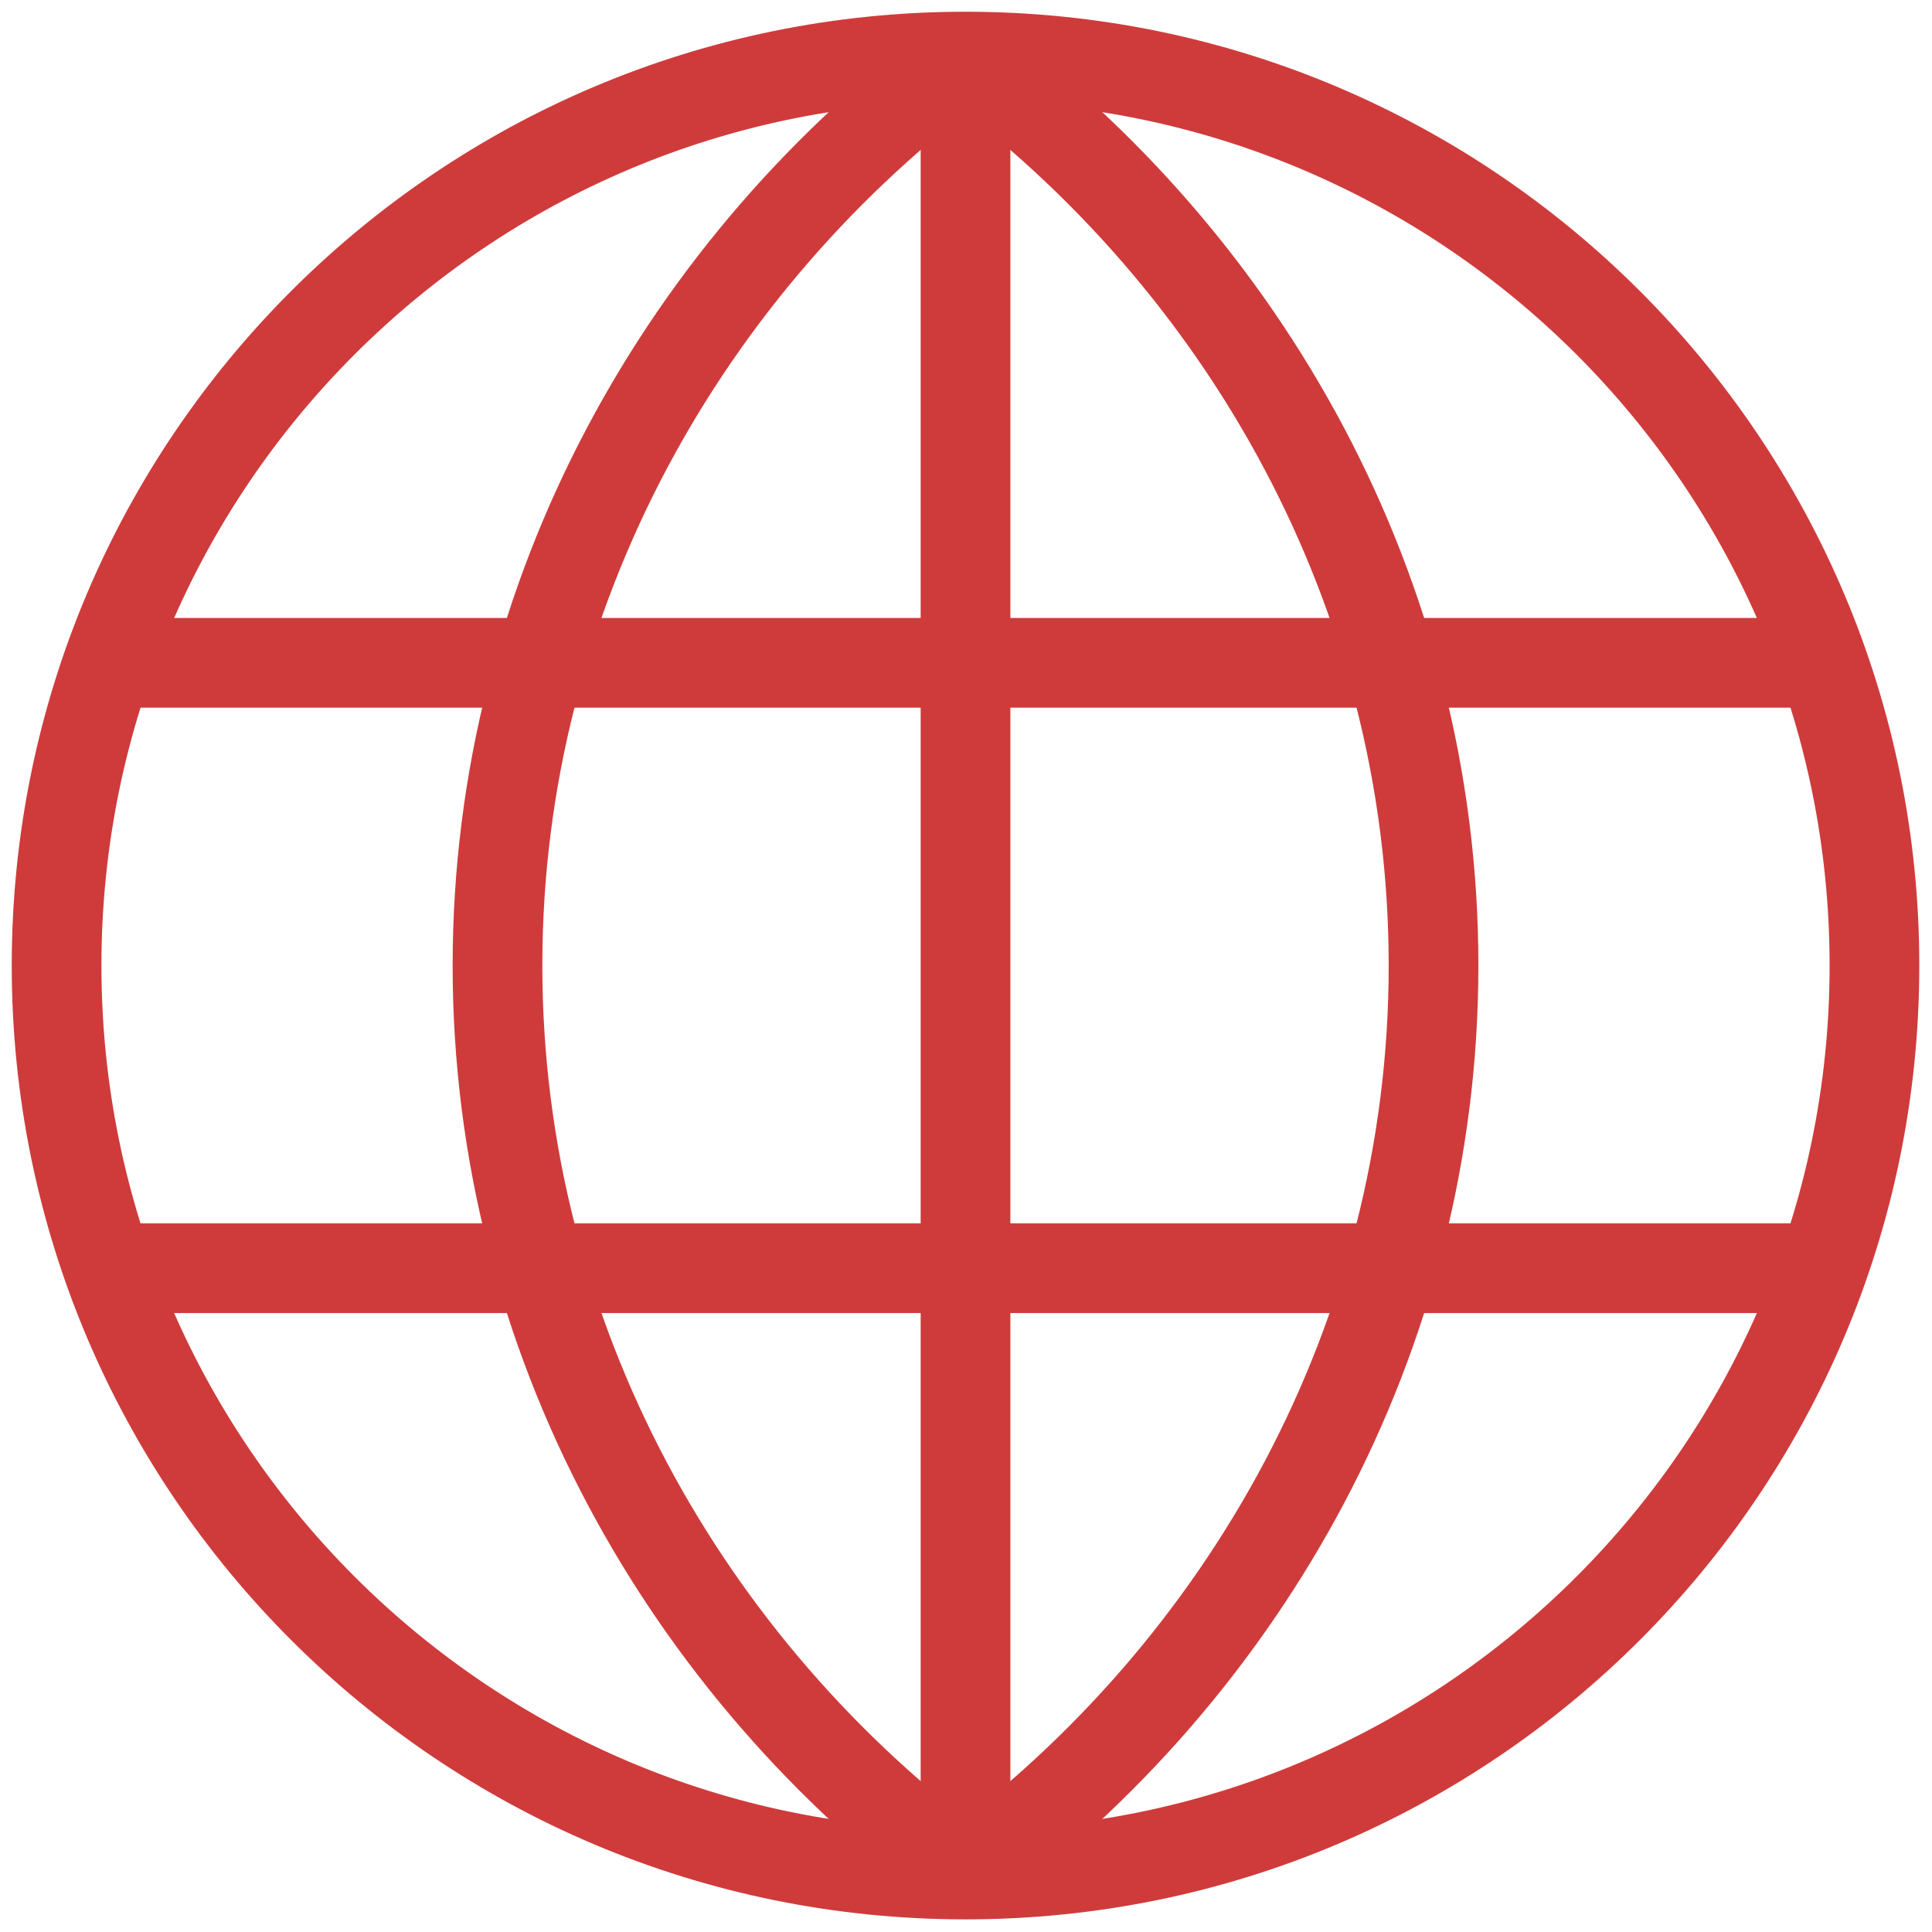
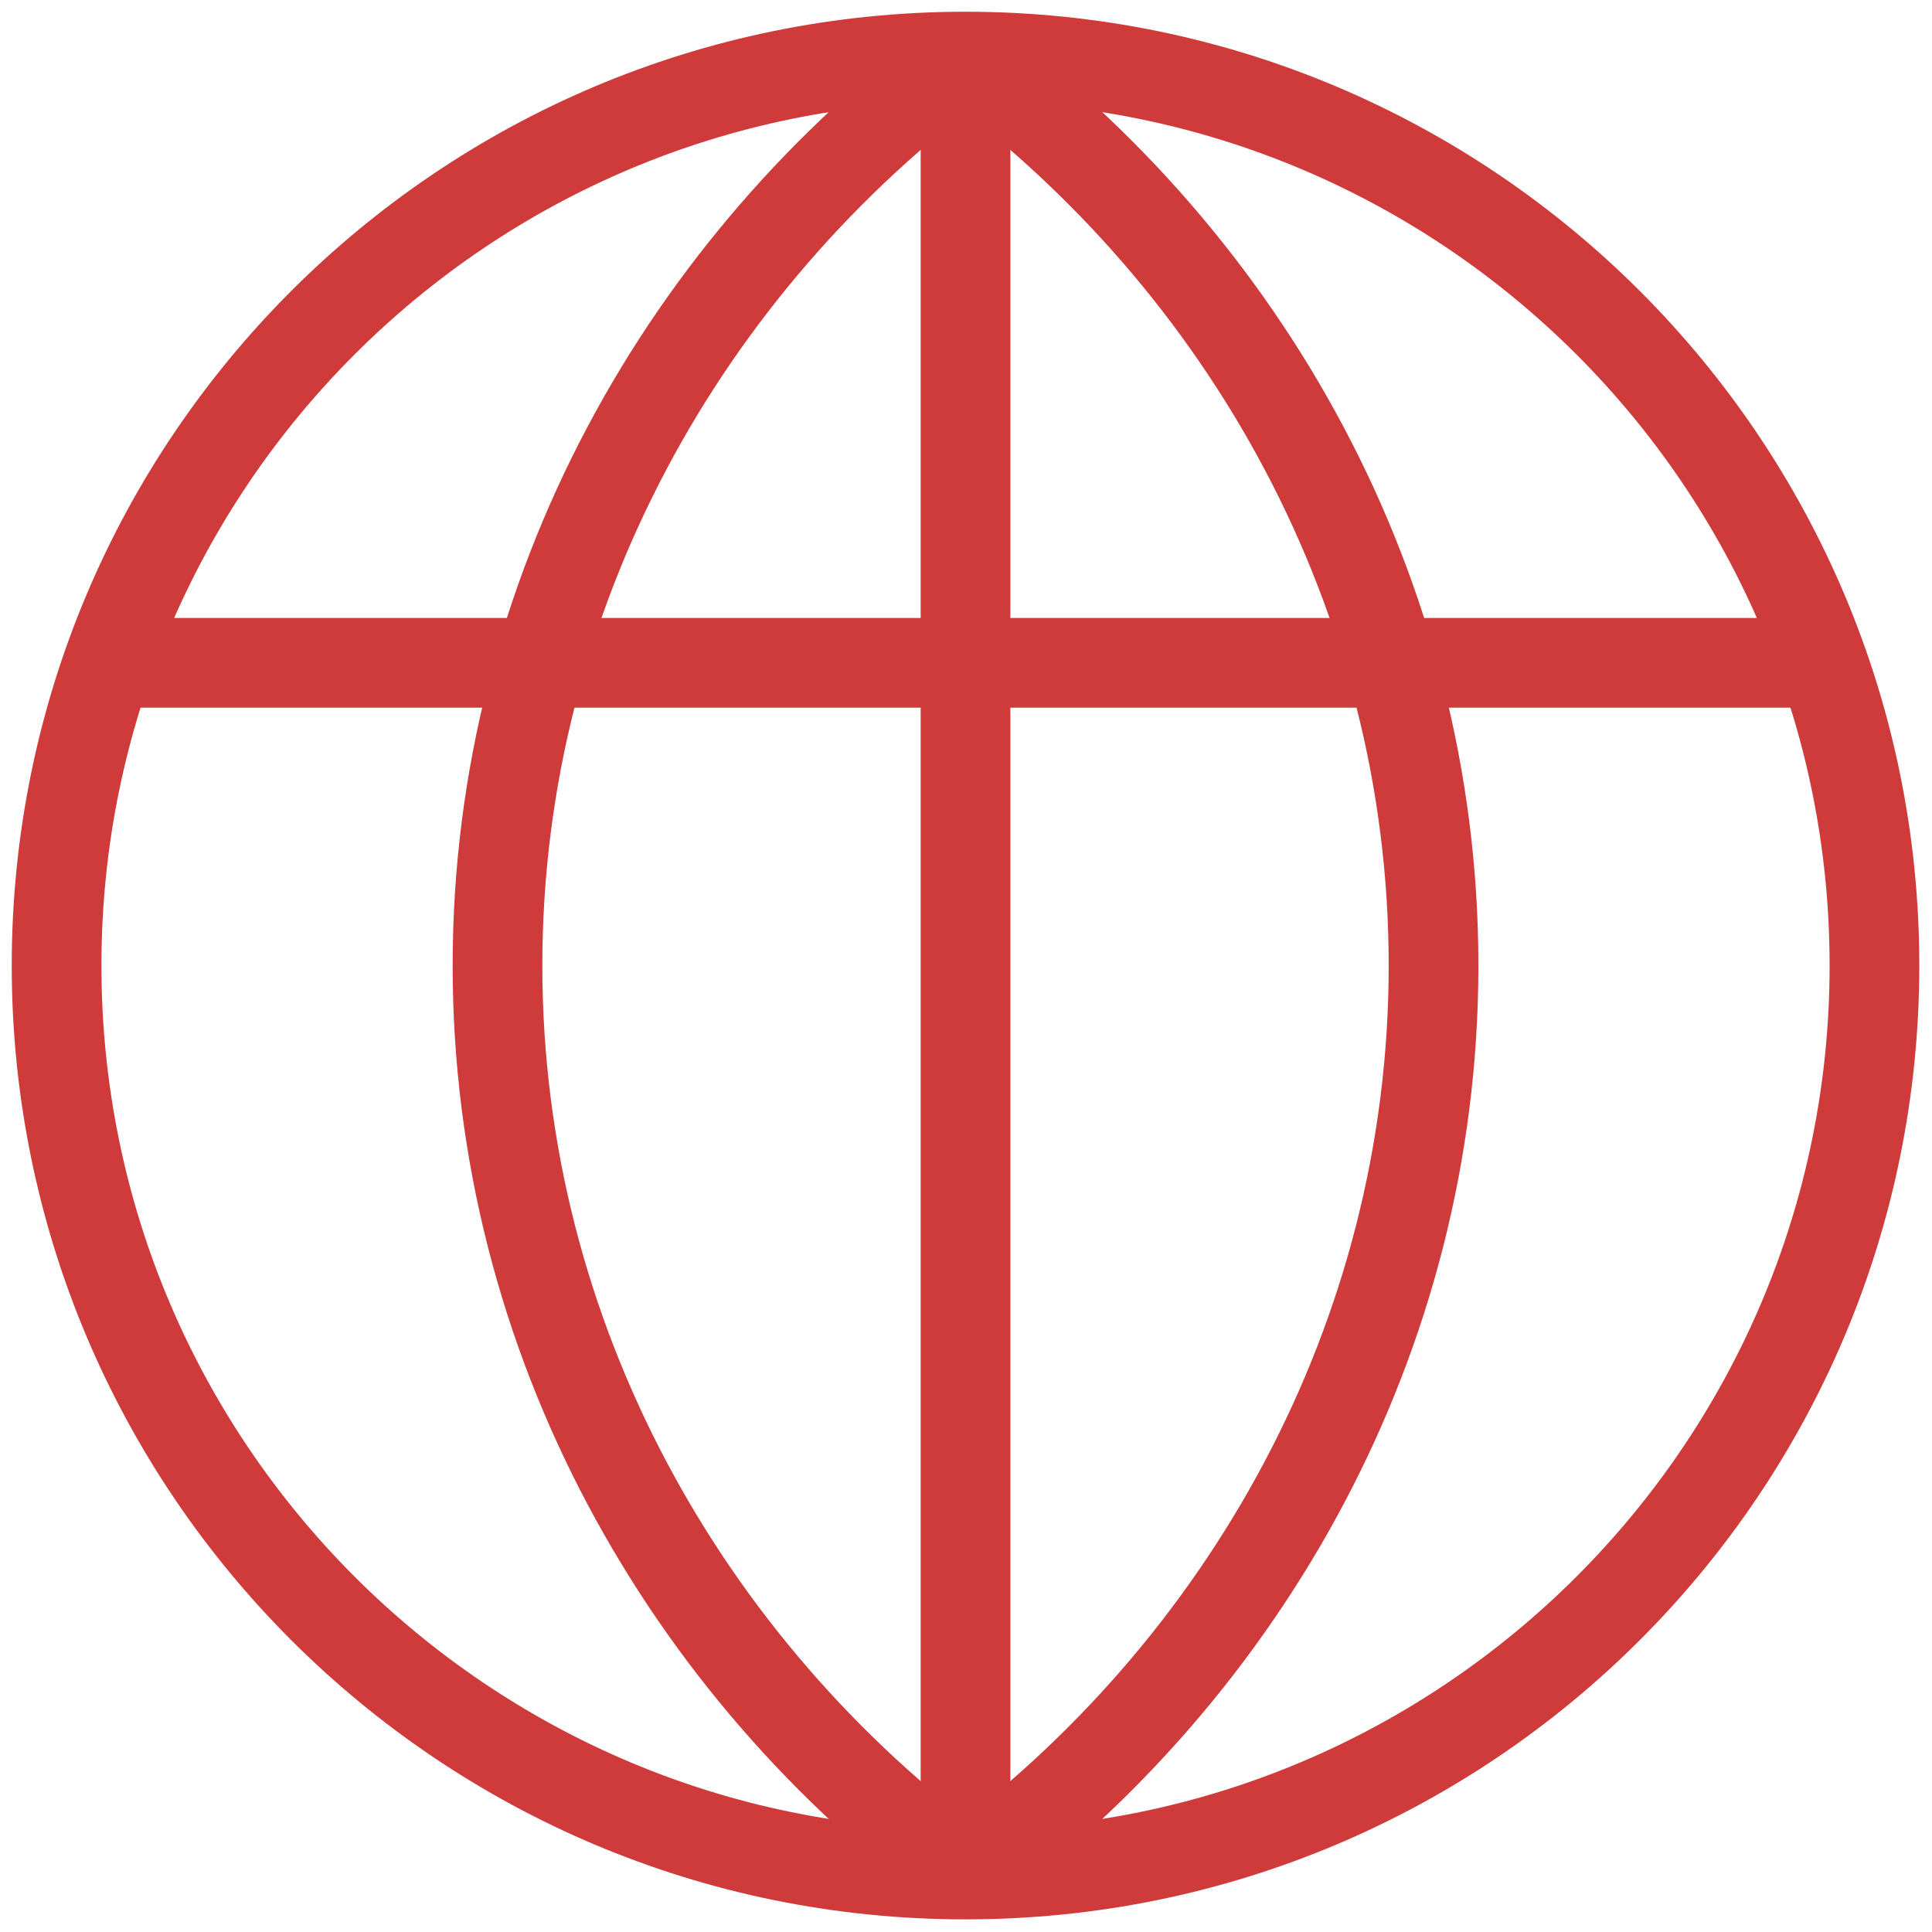
<svg xmlns="http://www.w3.org/2000/svg" width="100%" height="100%" viewBox="0 0 28 28" version="1.1" xml:space="preserve" style="fill-rule:evenodd;clip-rule:evenodd;stroke-miterlimit:10;">
  <path d="M27.166,13.993c0,7.276 -5.898,13.174 -13.173,13.174c-7.275,-0 -13.173,-5.898 -13.173,-13.174c-0,-7.275 5.898,-13.173 13.173,-13.173c7.275,0 13.173,5.898 13.173,13.173Z" style="fill:none;fill-rule:nonzero;stroke:#cf3b3b;stroke-width:1.3px;" />
  <path d="M13.993,0.82c4.042,2.977 6.783,7.768 6.783,13.173c0,5.405 -2.741,10.197 -6.783,13.173" style="fill:none;fill-rule:nonzero;stroke:#cf3b3b;stroke-width:1.3px;" />
  <path d="M13.993,27.166c-4.042,-2.976 -6.783,-7.768 -6.783,-13.173c0,-5.405 2.741,-10.196 6.783,-13.173" style="fill:none;fill-rule:nonzero;stroke:#cf3b3b;stroke-width:1.3px;" />
  <path d="M1.568,9.606l24.849,0" style="fill:none;fill-rule:nonzero;stroke:#cf3b3b;stroke-width:1.3px;" />
-   <path d="M1.569,18.38l24.848,0" style="fill:none;fill-rule:nonzero;stroke:#cf3b3b;stroke-width:1.3px;" />
  <path d="M13.993,0.82l0,26.347" style="fill:none;fill-rule:nonzero;stroke:#cf3b3b;stroke-width:1.3px;" />
</svg>